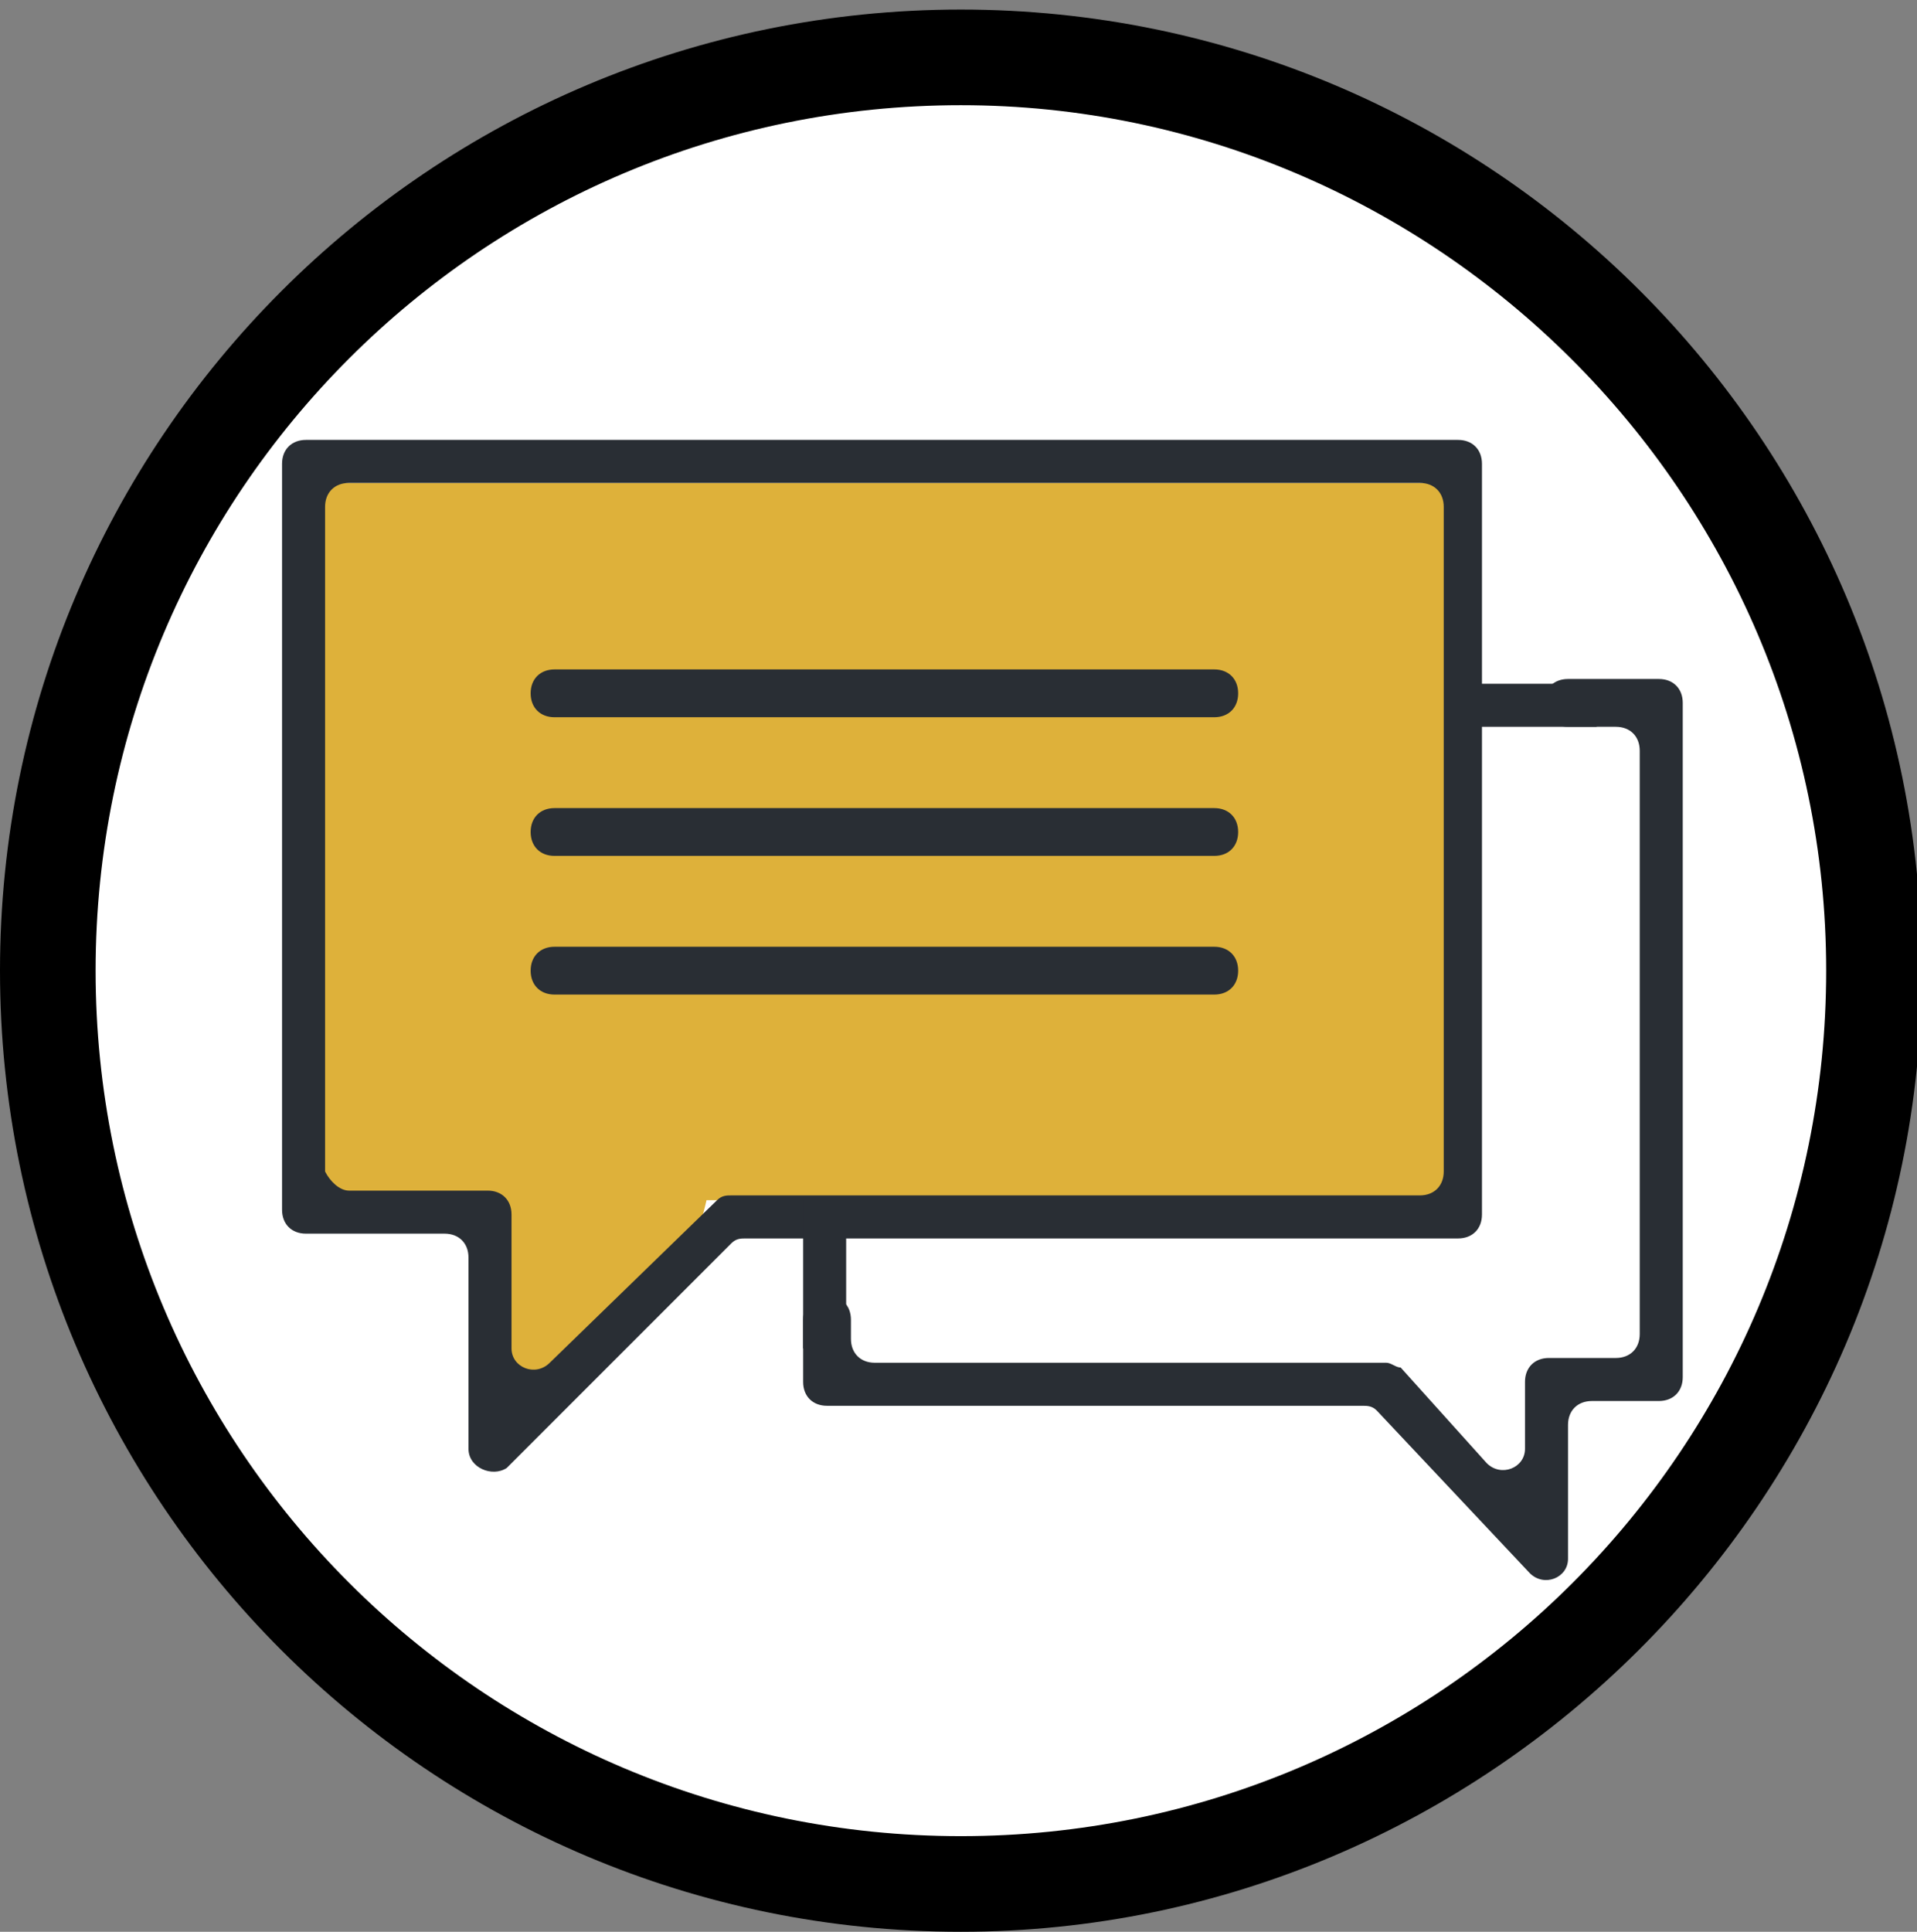
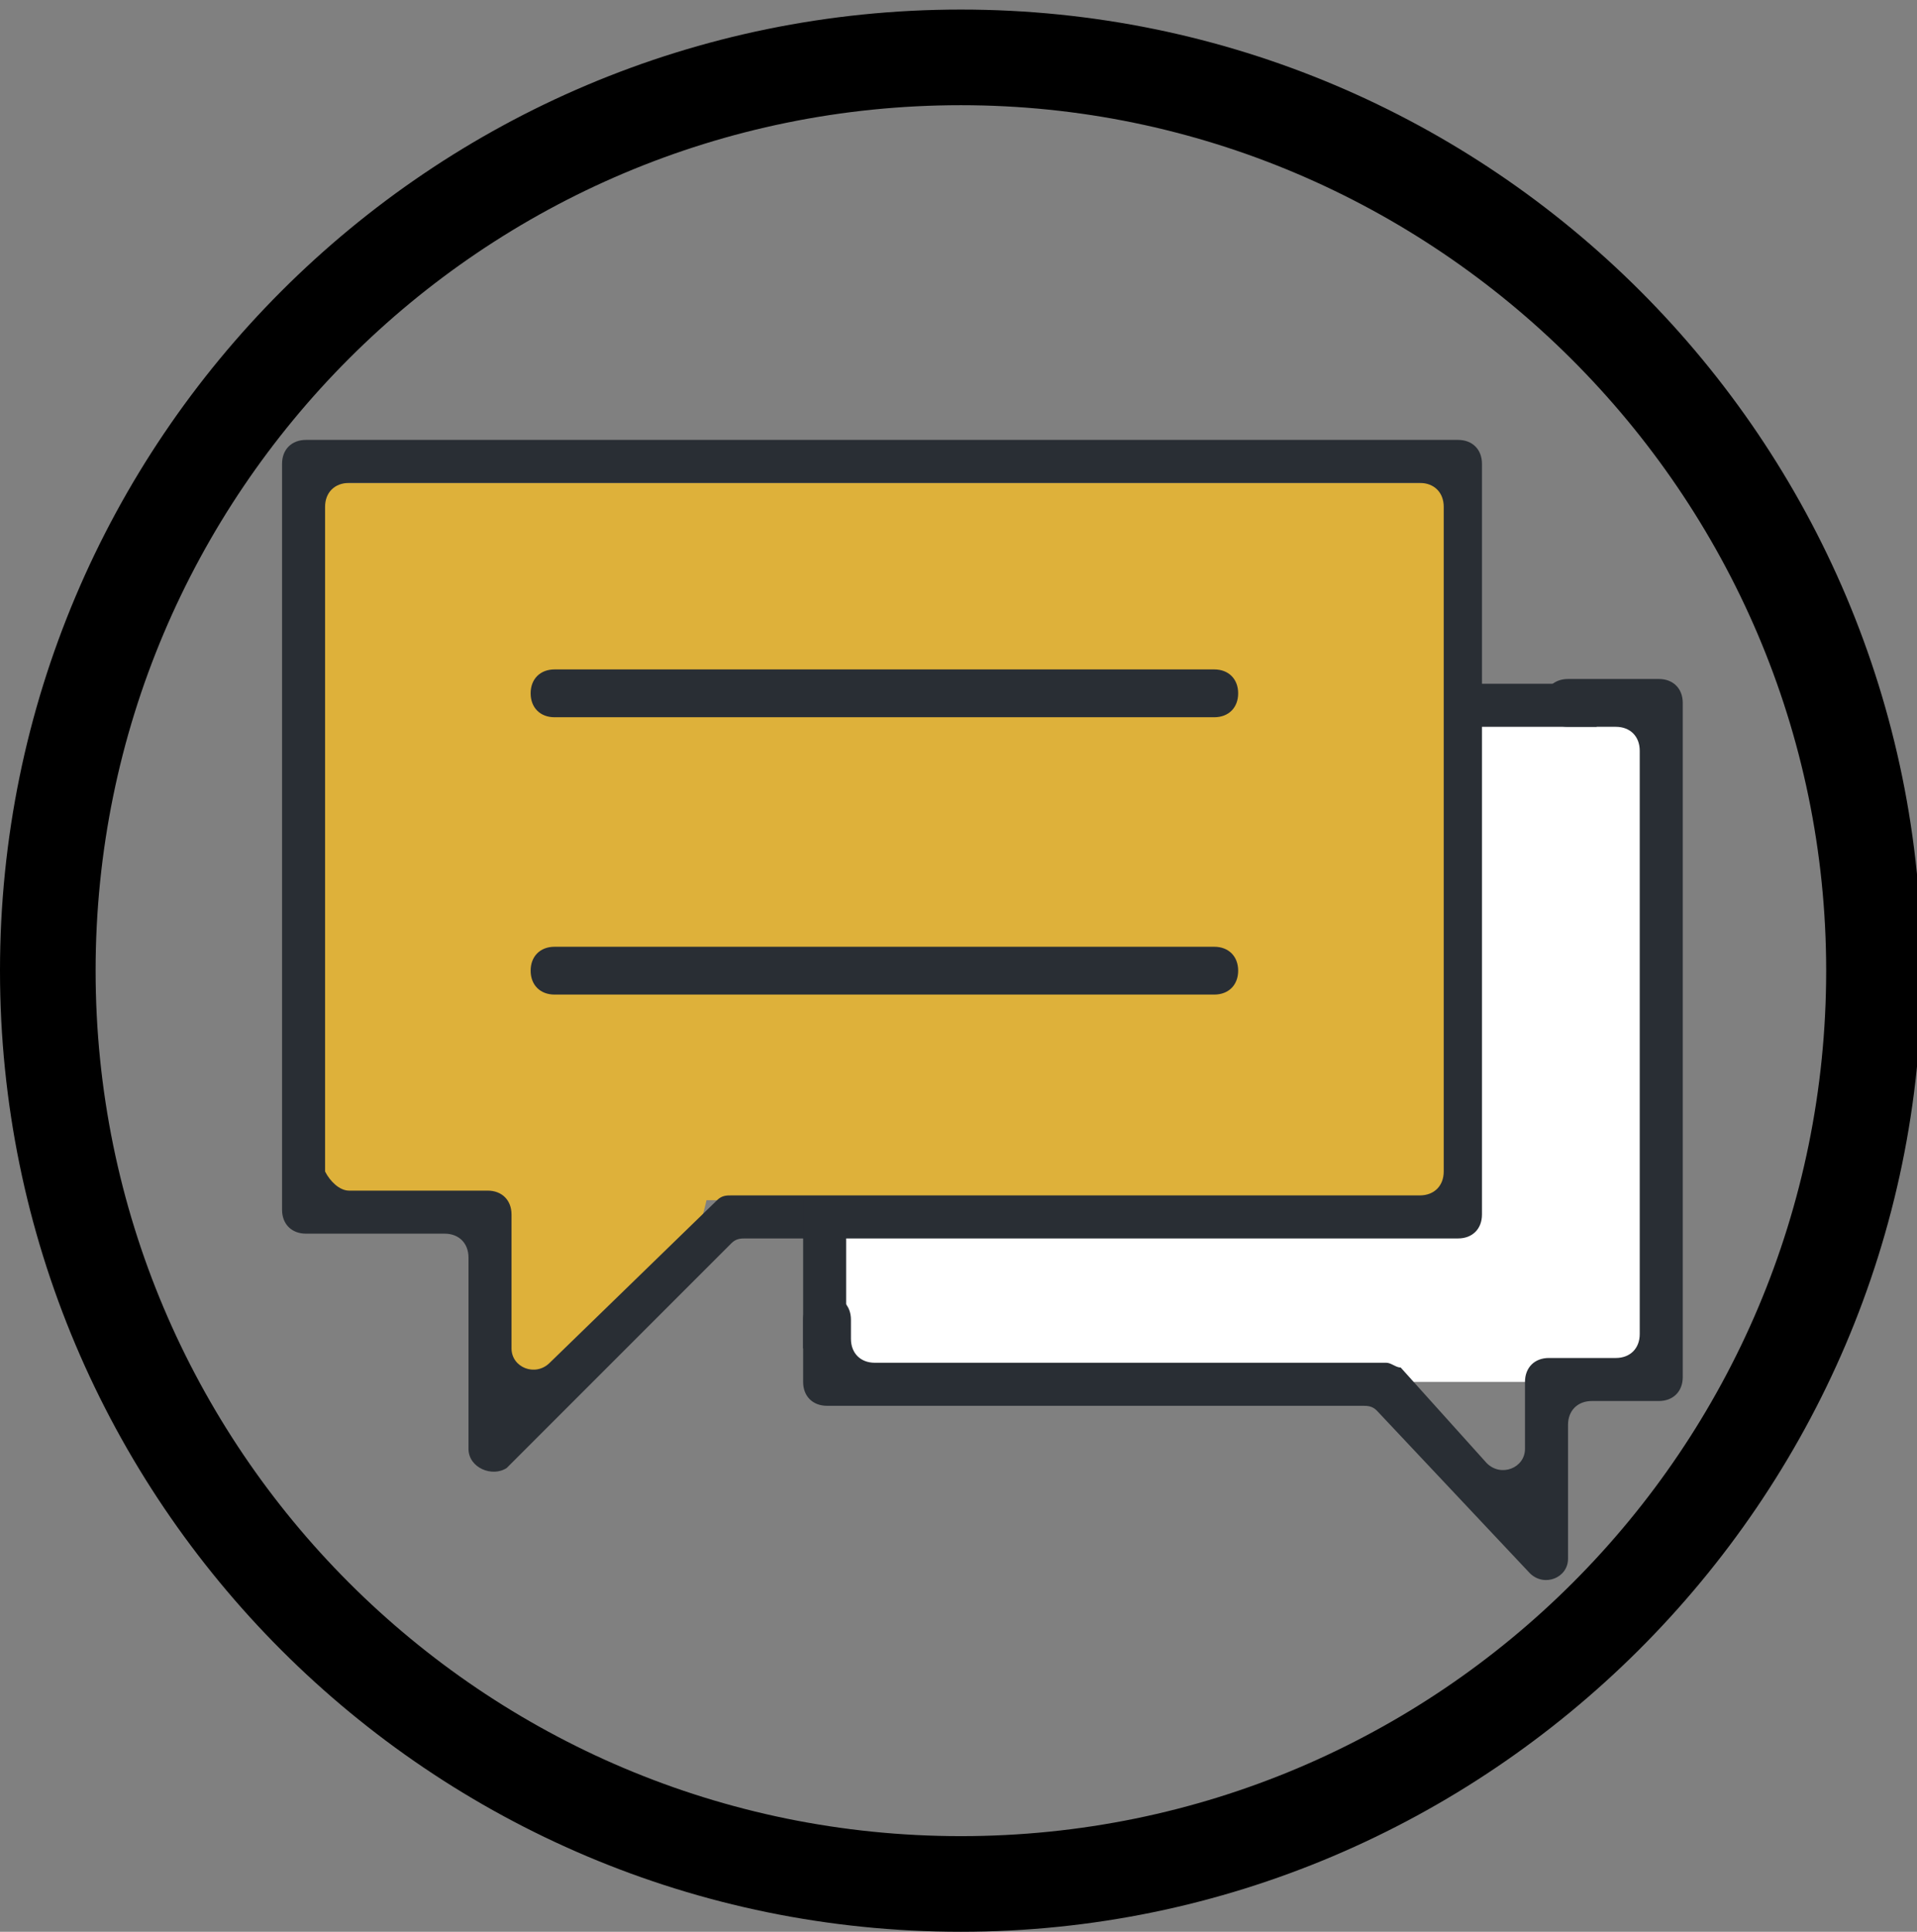
<svg xmlns="http://www.w3.org/2000/svg" version="1.1" id="Layer_1" x="0px" y="0px" viewBox="0 0 40.1 40.4" style="enable-background:new 0 0 40.1 40.4;" xml:space="preserve">
  <rect x="0" y="0" width="40.1" height="40.4" fill="#808080" stroke="none" />
  <style type="text/css">
	.st0{fill:#FFFFFF;}
	.st1{fill:#DEB13A;}
	.st2{fill:#292E34;}
</style>
  <g>
-     <circle class="st0" cx="20.1" cy="20.3" r="19.1" />
    <path d="M20.1,40.4C9,40.4,0,31.4,0,20.3S9,0.2,20.1,0.2s20.1,9,20.1,20.1S31.1,40.4,20.1,40.4z M20.1,2.2C10.1,2.2,2,10.3,2,20.3   s8.1,18.1,18.1,18.1s18.1-8.1,18.1-18.1S30,2.2,20.1,2.2z" />
  </g>
  <g>
-     <path class="st0" d="M30.9,26.5h0.3c0.7,0,1.3,0.6,1.3,1.3v1.7c0,0.7-0.6,1.3-1.3,1.3h-0.3c-0.7,0-1.3-0.6-1.3-1.3v-1.7   C29.5,27.1,30.1,26.5,30.9,26.5z" />
    <rect x="17.3" y="25.5" class="st0" width="17.1" height="3.4" />
    <rect x="30.5" y="14.9" class="st0" width="4.1" height="11" />
    <path class="st1" d="M9.8,24h5.1c0,2.8-2.3,5.1-5.1,5.1l0,0V24C9.8,24,9.8,24,9.8,24z" />
    <rect x="6.3" y="10.1" class="st1" width="24.1" height="15" />
    <g>
      <path class="st2" d="M32,32.9l-3.2-3.4c-0.1-0.1-0.2-0.1-0.3-0.1H17.3c-0.3,0-0.5-0.2-0.5-0.5v-1.3c0-0.3,0.2-0.5,0.5-0.5l0,0    c0.3,0,0.5,0.2,0.5,0.5v0.4c0,0.3,0.2,0.5,0.5,0.5h10.7c0.1,0,0.2,0.1,0.3,0.1l1.8,2c0.3,0.3,0.8,0.1,0.8-0.3v-1.4    c0-0.3,0.2-0.5,0.5-0.5h1.4c0.3,0,0.5-0.2,0.5-0.5V15.7c0-0.3-0.2-0.5-0.5-0.5h-1c-0.3,0-0.5-0.2-0.5-0.5l0,0    c0-0.3,0.2-0.5,0.5-0.5h1.9c0.3,0,0.5,0.2,0.5,0.5v14.1c0,0.3-0.2,0.5-0.5,0.5h-1.4c-0.3,0-0.5,0.2-0.5,0.5v2.8    C32.8,33,32.3,33.2,32,32.9L32,32.9z" />
      <path class="st2" d="M9.8,30.3v-4c0-0.3-0.2-0.5-0.5-0.5H6.4c-0.3,0-0.5-0.2-0.5-0.5V9.7c0-0.3,0.2-0.5,0.5-0.5h24.1    c0.3,0,0.5,0.2,0.5,0.5v15.7c0,0.3-0.2,0.5-0.5,0.5H15.6c-0.1,0-0.2,0-0.3,0.1l-4.7,4.7C10.3,30.9,9.8,30.7,9.8,30.3L9.8,30.3z     M7.3,24.9h2.9c0.3,0,0.5,0.2,0.5,0.5v2.8c0,0.4,0.5,0.6,0.8,0.3l3.5-3.4c0.1-0.1,0.2-0.1,0.3-0.1h14.4c0.3,0,0.5-0.2,0.5-0.5    V10.6c0-0.3-0.2-0.5-0.5-0.5H7.3c-0.3,0-0.5,0.2-0.5,0.5v13.9C6.9,24.7,7.1,24.9,7.3,24.9z" />
      <path class="st2" d="M11.6,14h13.8c0.3,0,0.5,0.2,0.5,0.5l0,0c0,0.3-0.2,0.5-0.5,0.5H11.6c-0.3,0-0.5-0.2-0.5-0.5l0,0    C11.1,14.2,11.3,14,11.6,14z" />
-       <path class="st2" d="M11.6,16.9h13.8c0.3,0,0.5,0.2,0.5,0.5l0,0c0,0.3-0.2,0.5-0.5,0.5H11.6c-0.3,0-0.5-0.2-0.5-0.5l0,0    C11.1,17.1,11.3,16.9,11.6,16.9z" />
      <path class="st2" d="M11.6,19.8h13.8c0.3,0,0.5,0.2,0.5,0.5l0,0c0,0.3-0.2,0.5-0.5,0.5H11.6c-0.3,0-0.5-0.2-0.5-0.5l0,0    C11.1,20,11.3,19.8,11.6,19.8z" />
    </g>
    <rect x="30.3" y="14.3" class="st2" width="3.1" height="0.9" />
    <rect x="16.8" y="25.1" class="st2" width="0.9" height="3.1" />
  </g>
</svg>